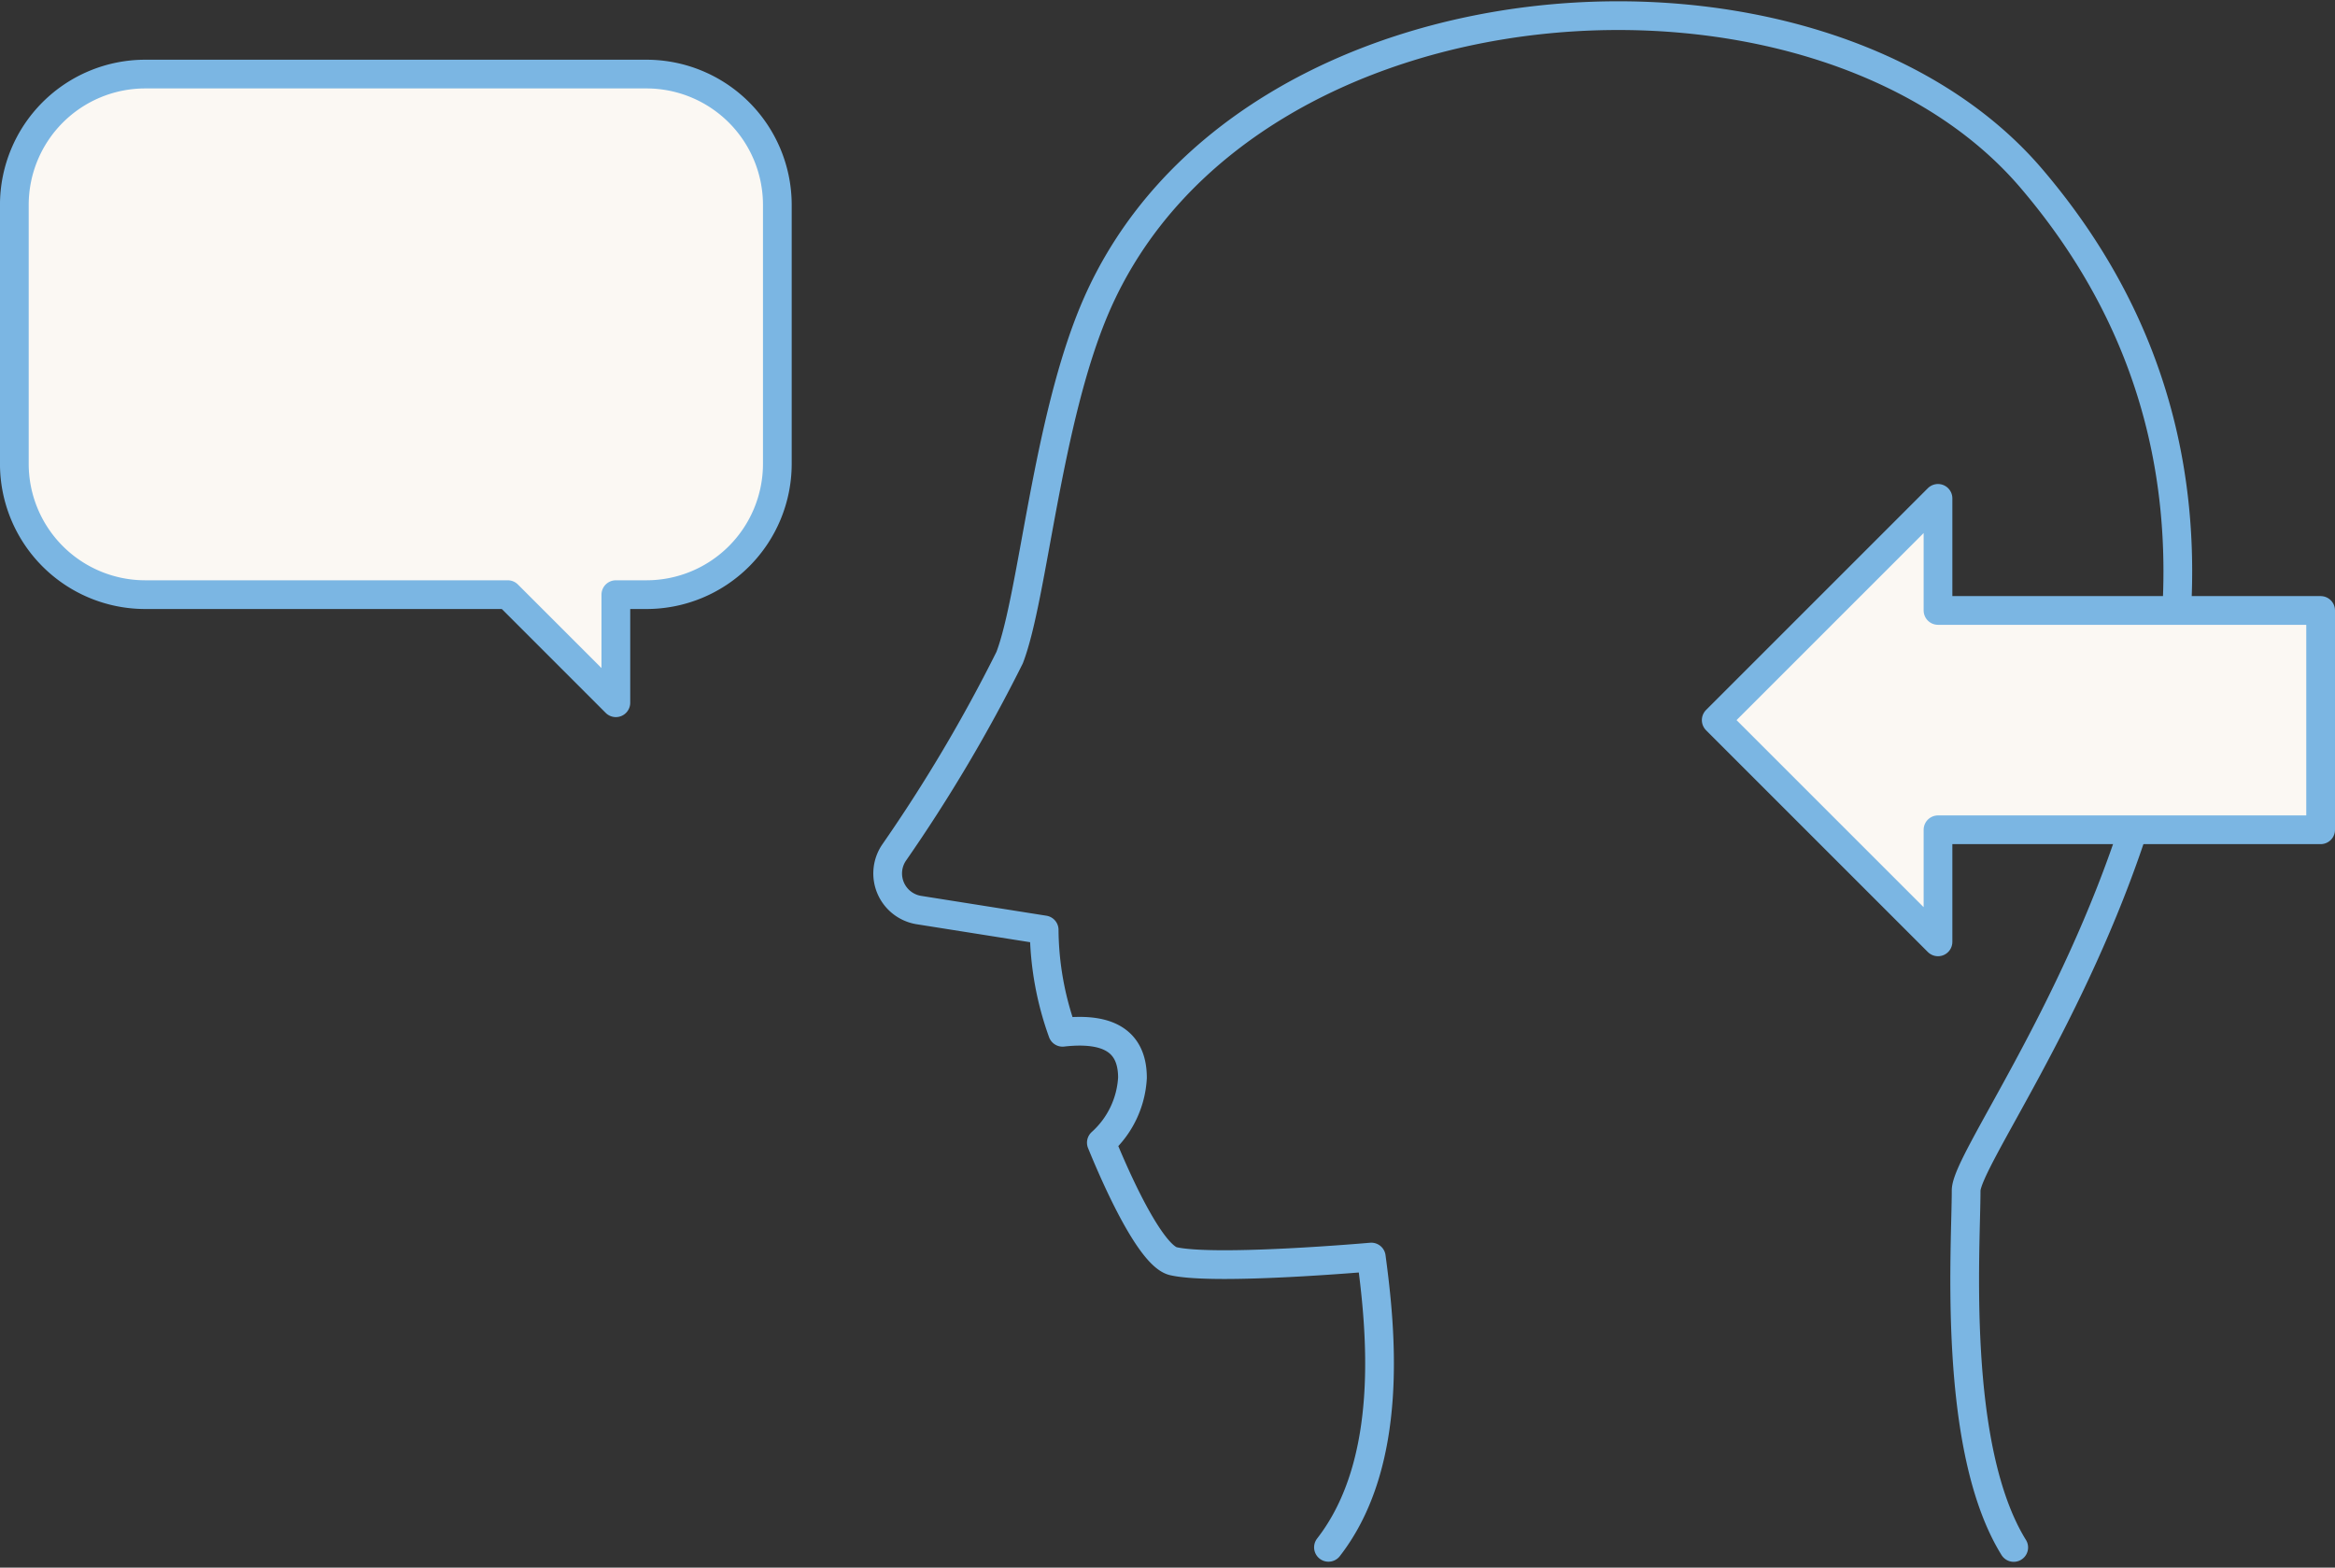
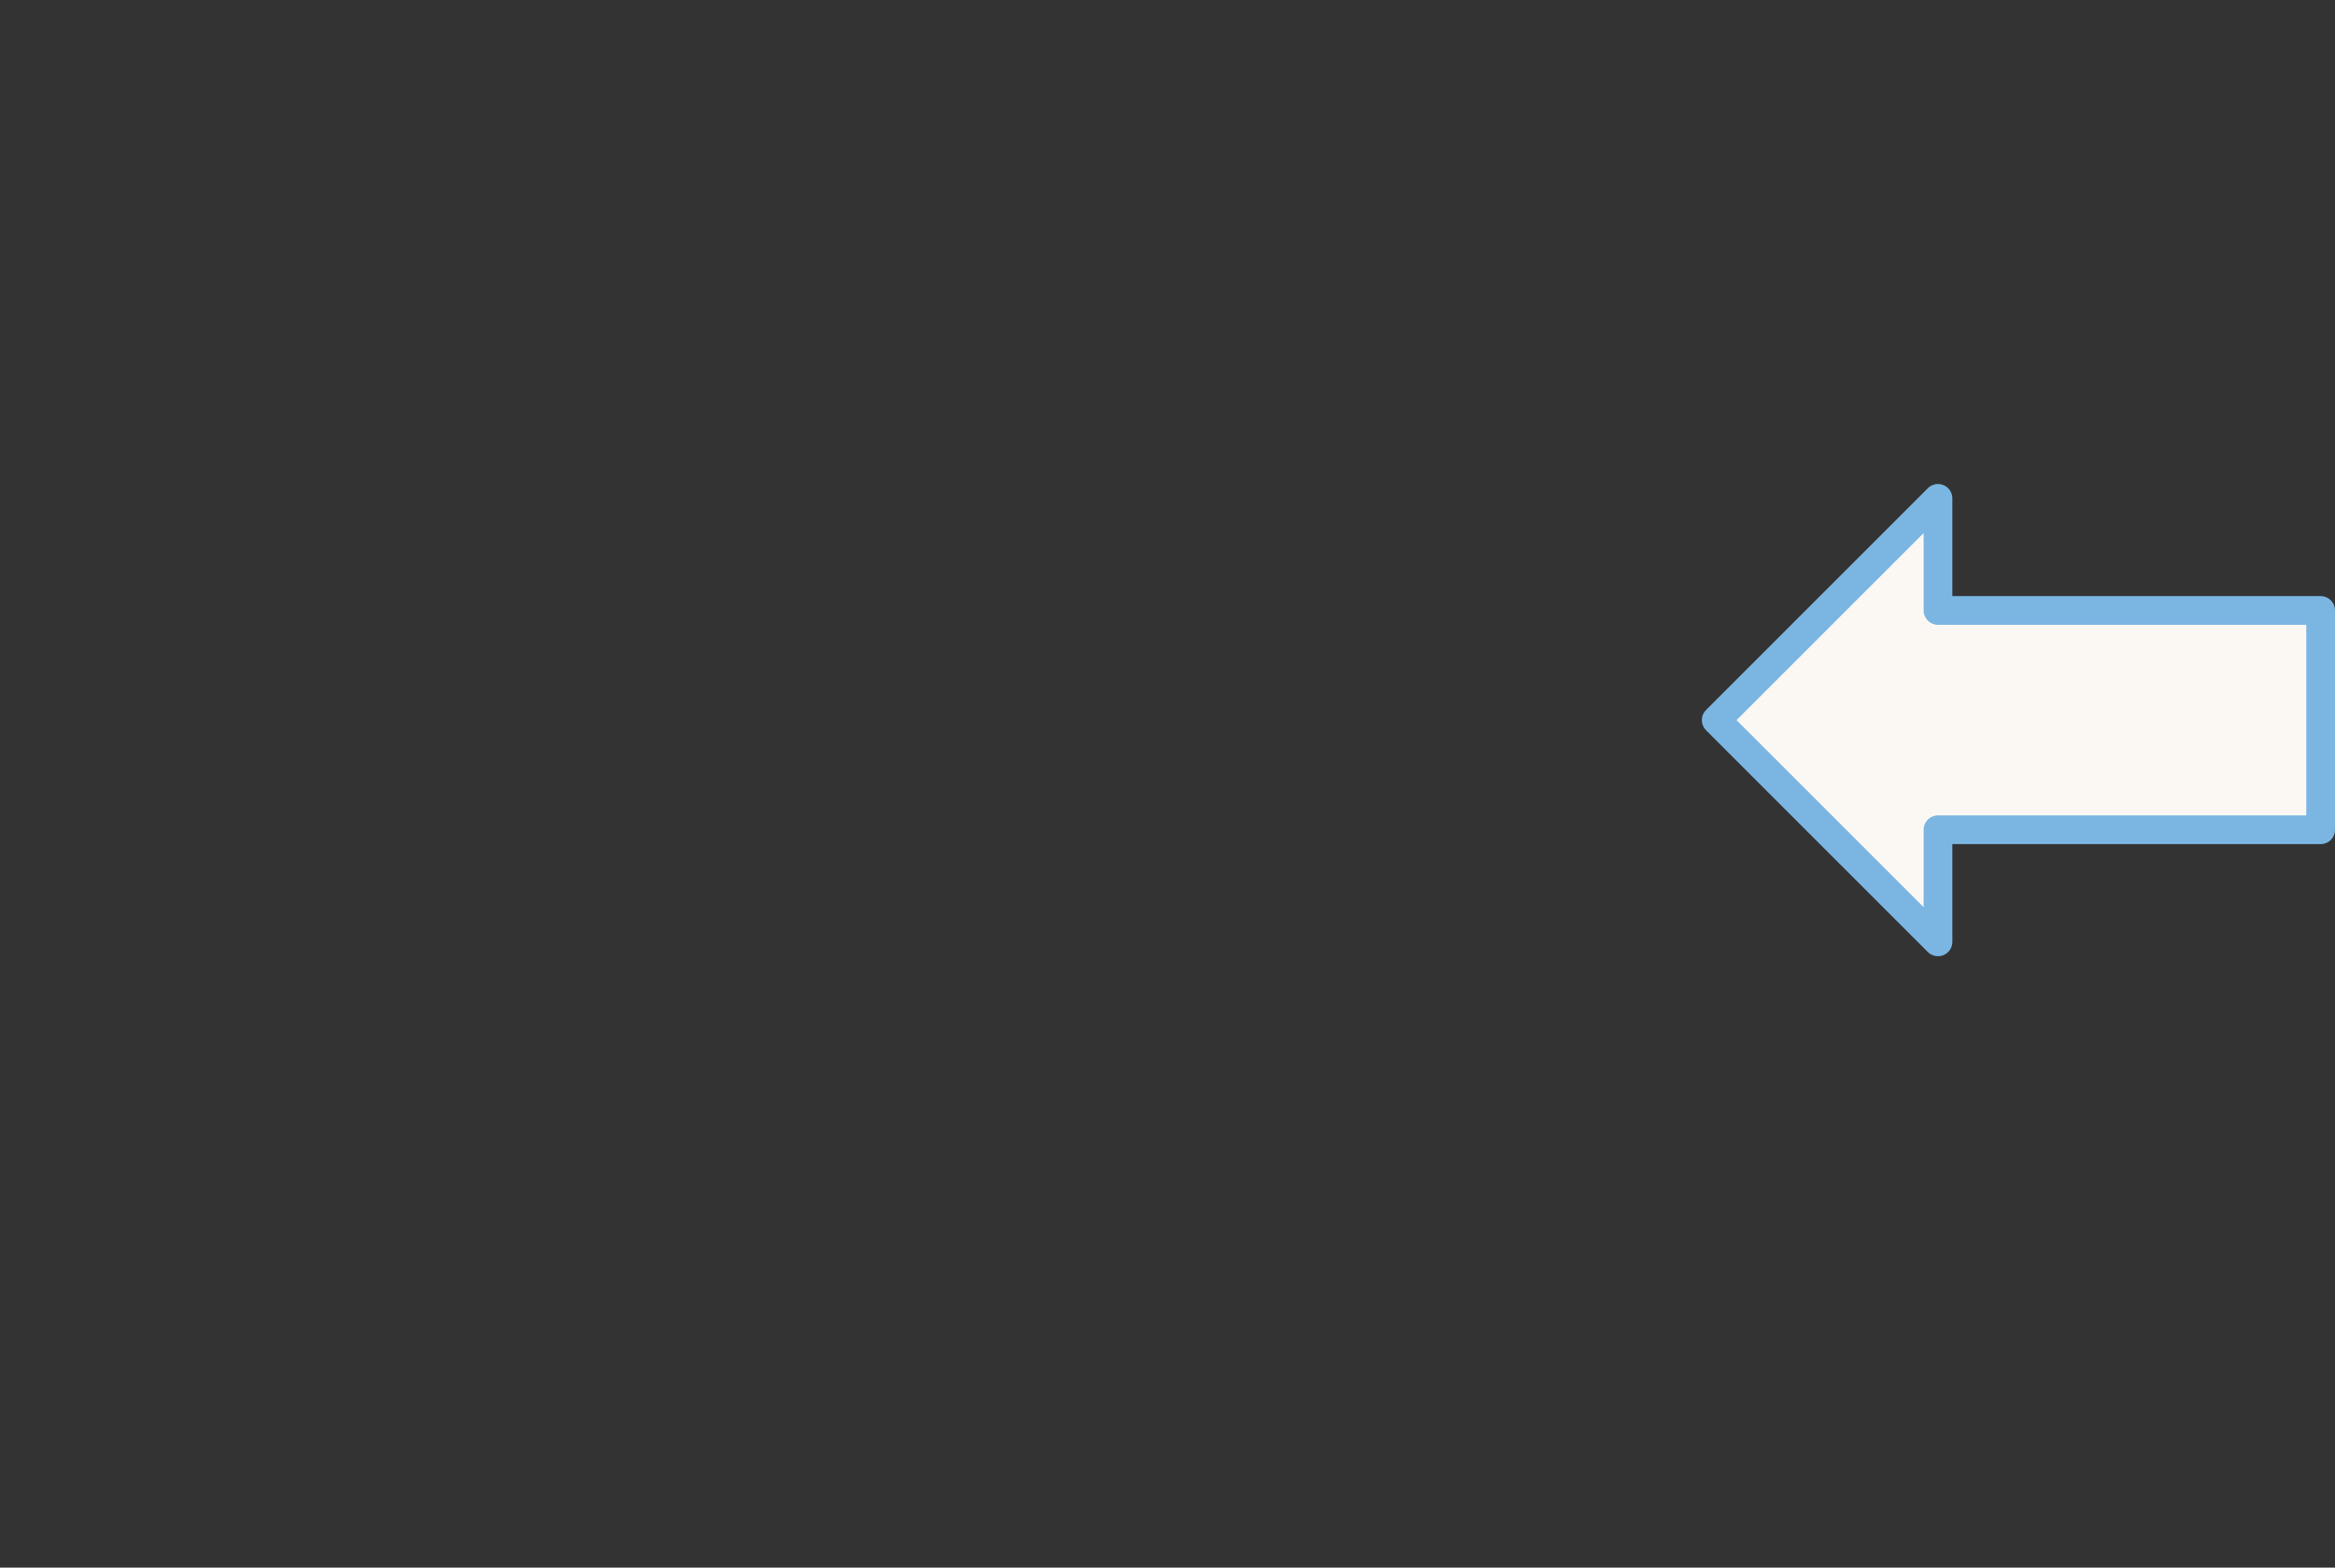
<svg xmlns="http://www.w3.org/2000/svg" width="97.547" height="65.496" viewBox="0 0 97.547 65.496">
  <rect x="0" y="0" width="97.547" height="65.496" fill="#333333" stroke="none" />
  <g id="itg_ico05" transform="translate(-1791.048 -1908.276)">
-     <path id="パス_261" data-name="パス 261" d="M1797.1,1918.235h20.969a5.469,5.469,0,0,1,5.453,5.453v10.844a5.469,5.469,0,0,1-5.453,5.453h-1.293v4.516l-4.516-4.516H1797.1a5.469,5.469,0,0,1-5.453-5.453v-10.844A5.469,5.469,0,0,1,1797.1,1918.235Z" transform="translate(0 -6.864)" fill="#fbf8f3" stroke="#7bb6e3" stroke-linecap="round" stroke-linejoin="round" stroke-width="1.2" />
-     <path id="パス_262" data-name="パス 262" d="M1977.742,1972.93c-2.585-4.175-1.988-12.526-1.988-14.911s17.928-24.458,2.732-42.281c-8.984-10.538-32.938-8.908-39.09,5.348-2.048,4.746-2.61,12.08-3.6,14.665a65.625,65.625,0,0,1-4.84,8.166,1.549,1.549,0,0,0,1.031,2.379l5.251.832a12.862,12.862,0,0,0,.769,4.278c1.6-.181,2.92.158,2.92,1.9a3.929,3.929,0,0,1-1.3,2.712c1.064,2.6,2.244,4.783,3.013,4.953,1.789.4,8.264-.174,8.264-.174.4,2.982.994,8.549-1.789,12.128" transform="translate(-102.569)" fill="none" stroke="#7bb6e3" stroke-linecap="round" stroke-linejoin="round" stroke-width="1.2" />
    <path id="パス_263" data-name="パス 263" d="M2087.914,1990.493h-15.985v-4.683l-9.265,9.265,9.265,9.265v-4.683h15.985Z" transform="translate(-199.919 -56.712)" fill="#fbf8f3" stroke="#7bb6e3" stroke-linecap="round" stroke-linejoin="round" stroke-width="1.2" />
  </g>
</svg>